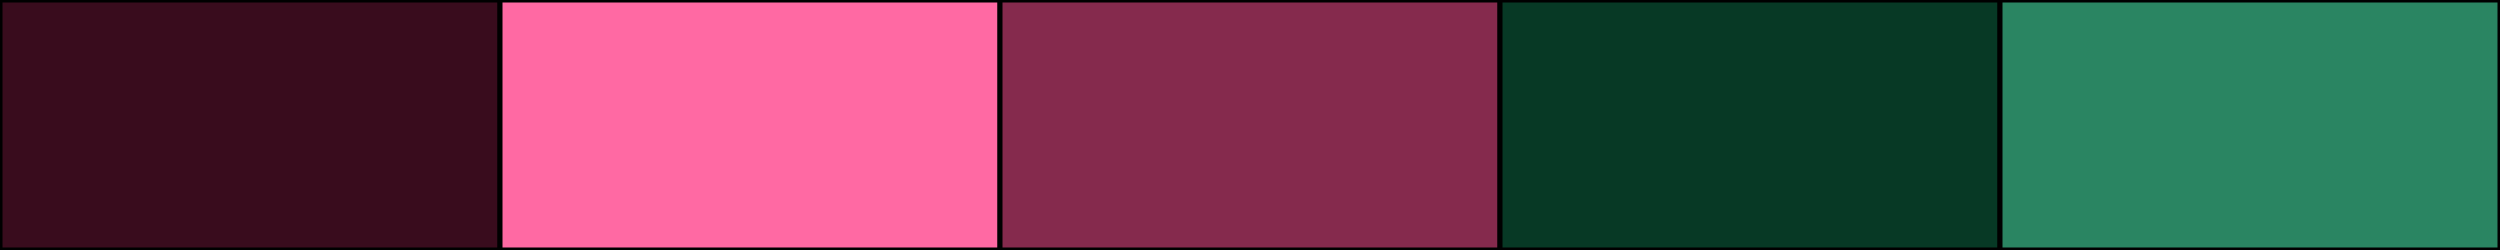
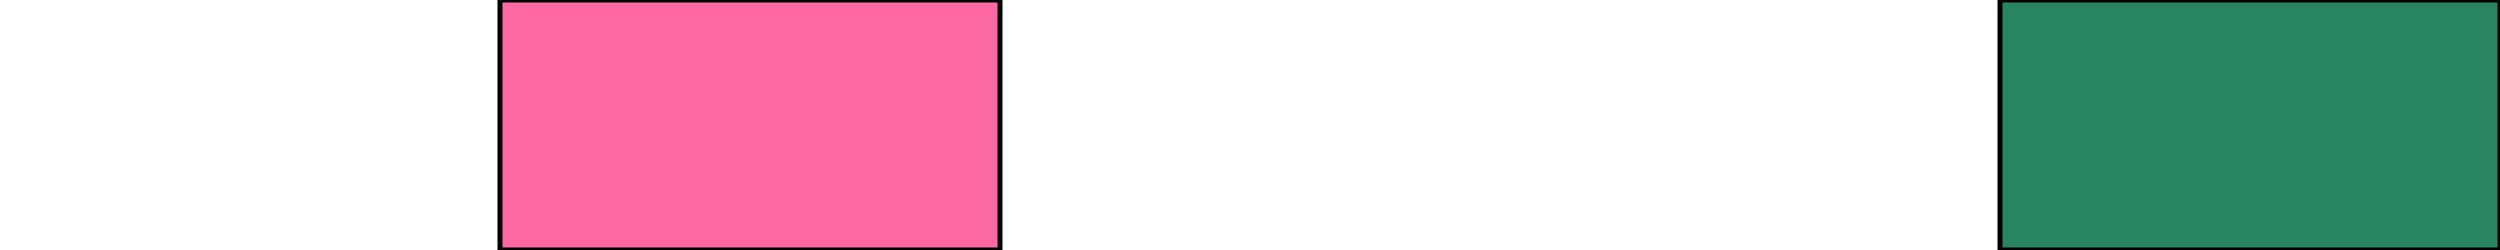
<svg xmlns="http://www.w3.org/2000/svg" width="500" height="50">
-   <rect height="50" width="500" style="fill:rgb(0,0,0);stroke-width:1;stroke:rgb(0,0,0)" />
-   <rect height="50" width="100" style="fill:rgb(57,12,29);stroke-width:1;stroke:rgb(0,0,0);float:left" />
  <rect height="50" width="100" x="100" style="fill:rgb(255,105,163);stroke-width:1;stroke:rgb(0,0,0);float:left" />
-   <rect height="50" width="100" x="200" style="fill:rgb(133,42,77);stroke-width:1;stroke:rgb(0,0,0);float:left" />
-   <rect height="50" width="100" x="300" style="fill:rgb(7,57,37);stroke-width:1;stroke:rgb(0,0,0);float:left" />
  <rect height="50" width="100" x="400" style="fill:rgb(42,133,98);stroke-width:1;stroke:rgb(0,0,0);float:left" />
</svg>